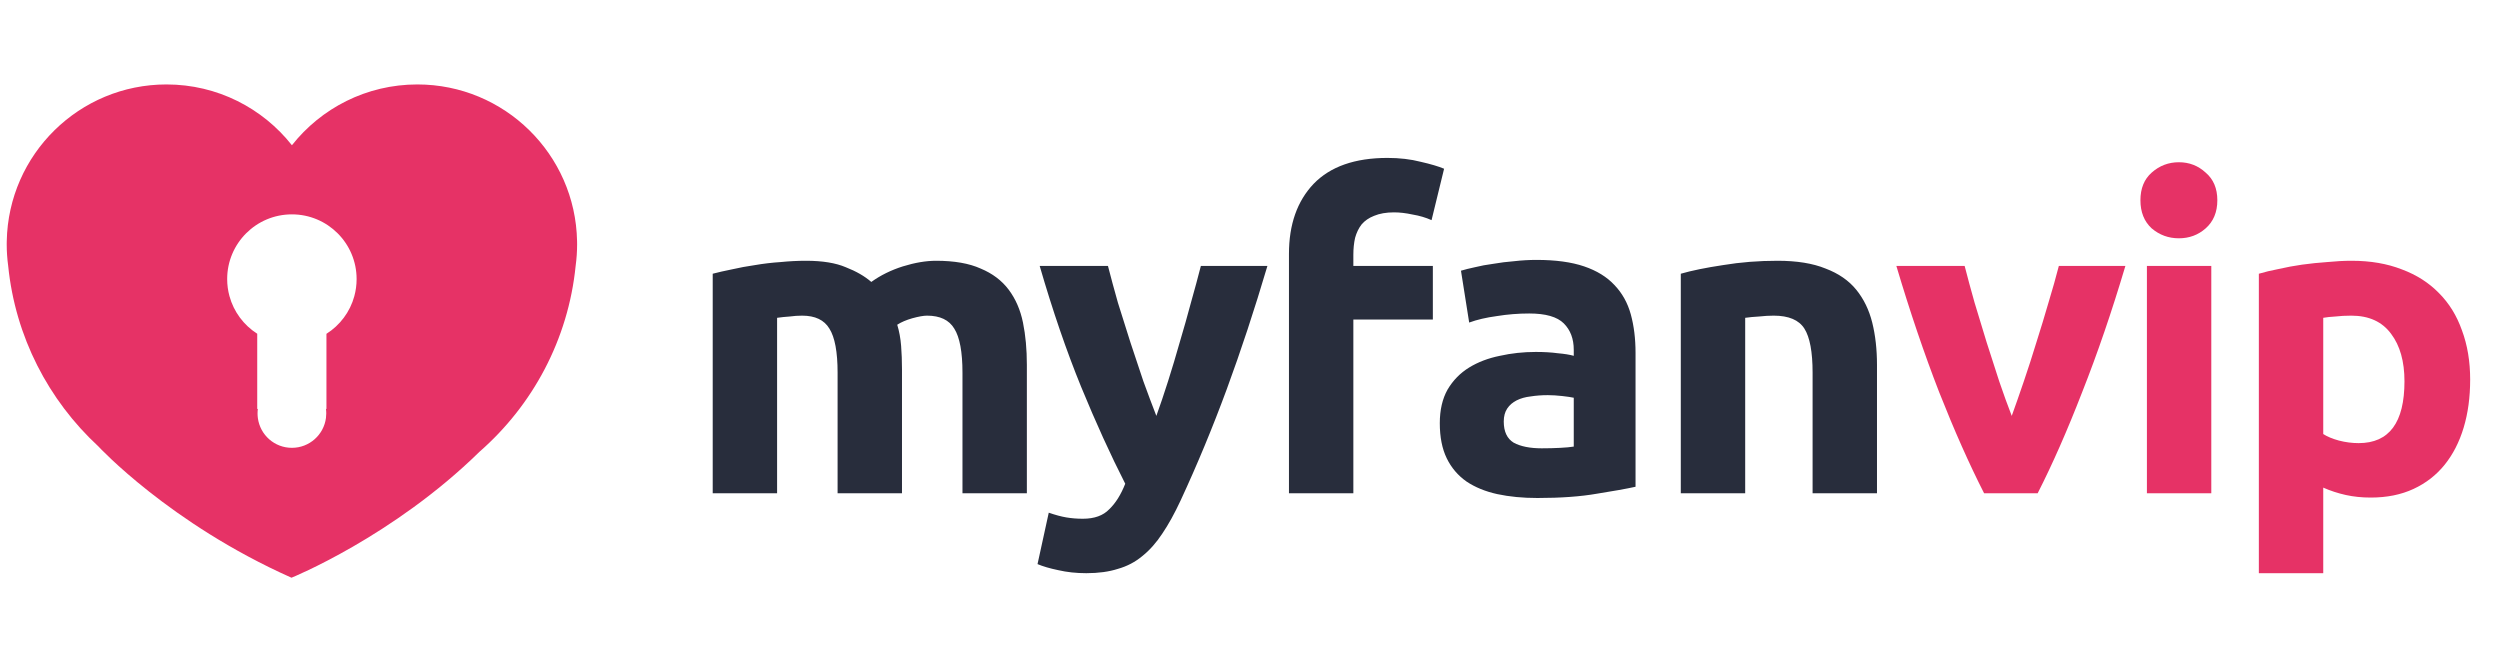
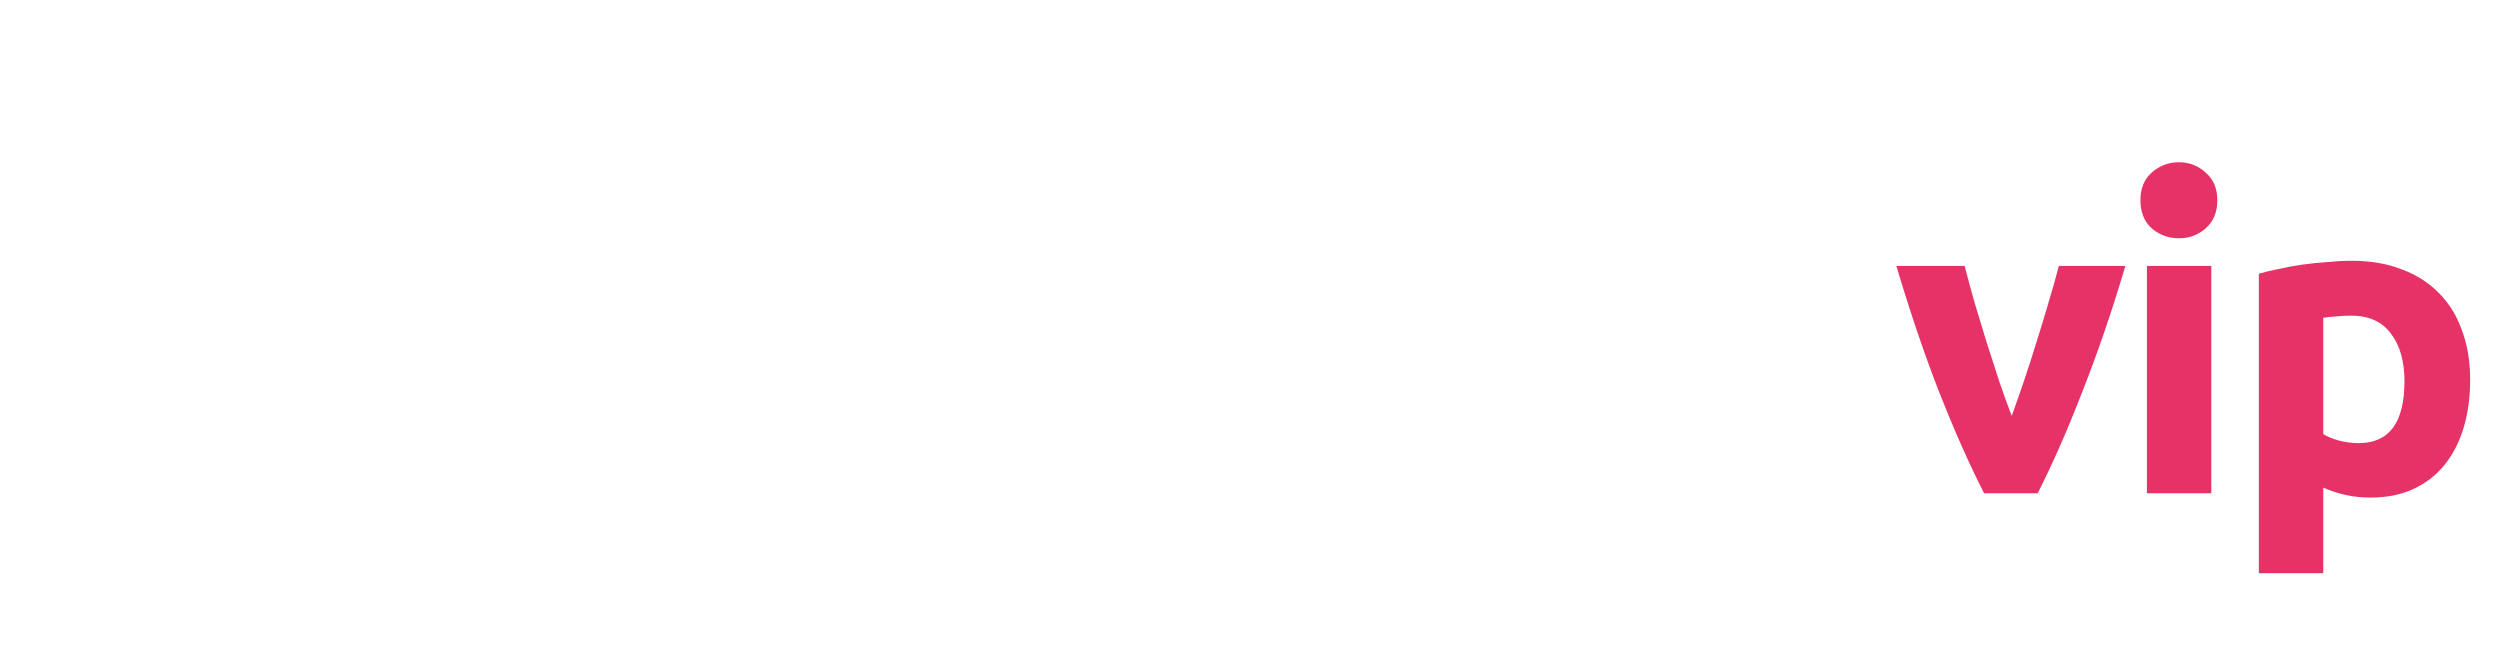
<svg xmlns="http://www.w3.org/2000/svg" width="185" height="49" viewBox="0 0 185 49" fill="none">
  <g clip-path="url(#clip0_614_227700)">
-     <path d="M42.703 17.841C42.581 11.418 37.336 6.249 30.883 6.249C27.12 6.249 23.767 8.007 21.602 10.748C19.437 8.007 16.084 6.249 12.32 6.249C5.868 6.249 0.623 11.418 0.5 17.841C0.498 17.917 0.497 17.995 0.497 18.072C0.497 18.611 0.533 19.141 0.604 19.662C1.131 24.927 3.594 29.622 7.271 33.025C7.271 33.025 12.539 38.73 21.57 42.751C21.57 42.751 29.067 39.719 35.483 33.43C39.408 29.999 42.051 25.139 42.599 19.662C42.67 19.141 42.706 18.611 42.706 18.072C42.706 17.995 42.705 17.917 42.703 17.841ZM26.221 21.915C25.904 23.082 25.155 24.071 24.157 24.702V30.261H24.121C24.136 30.37 24.143 30.482 24.143 30.596C24.143 30.71 24.136 30.817 24.122 30.925C23.961 32.174 22.894 33.139 21.601 33.139C20.309 33.139 19.253 32.185 19.083 30.947C19.067 30.832 19.059 30.715 19.059 30.597C19.059 30.478 19.066 30.371 19.081 30.262H19.035V24.697C18.042 24.065 17.297 23.078 16.98 21.914C16.87 21.512 16.811 21.088 16.811 20.651C16.811 18.006 18.956 15.863 21.601 15.863C24.245 15.863 26.389 18.006 26.389 20.651C26.389 21.089 26.33 21.513 26.22 21.916L26.221 21.915Z" fill="#E63266" />
+     <path d="M42.703 17.841C42.581 11.418 37.336 6.249 30.883 6.249C27.12 6.249 23.767 8.007 21.602 10.748C19.437 8.007 16.084 6.249 12.32 6.249C5.868 6.249 0.623 11.418 0.5 17.841C0.498 17.917 0.497 17.995 0.497 18.072C0.497 18.611 0.533 19.141 0.604 19.662C1.131 24.927 3.594 29.622 7.271 33.025C7.271 33.025 12.539 38.73 21.57 42.751C21.57 42.751 29.067 39.719 35.483 33.43C39.408 29.999 42.051 25.139 42.599 19.662C42.67 19.141 42.706 18.611 42.706 18.072C42.706 17.995 42.705 17.917 42.703 17.841ZM26.221 21.915C25.904 23.082 25.155 24.071 24.157 24.702V30.261H24.121C24.136 30.37 24.143 30.482 24.143 30.596C24.143 30.71 24.136 30.817 24.122 30.925C20.309 33.139 19.253 32.185 19.083 30.947C19.067 30.832 19.059 30.715 19.059 30.597C19.059 30.478 19.066 30.371 19.081 30.262H19.035V24.697C18.042 24.065 17.297 23.078 16.98 21.914C16.87 21.512 16.811 21.088 16.811 20.651C16.811 18.006 18.956 15.863 21.601 15.863C24.245 15.863 26.389 18.006 26.389 20.651C26.389 21.089 26.33 21.513 26.22 21.916L26.221 21.915Z" fill="#E63266" />
  </g>
-   <path d="M61.982 27.579C61.982 26.044 61.78 24.956 61.375 24.317C60.991 23.677 60.319 23.358 59.36 23.358C59.062 23.358 58.753 23.379 58.433 23.422C58.113 23.443 57.804 23.475 57.505 23.518V36.5H52.741V20.256C53.146 20.149 53.615 20.043 54.148 19.936C54.702 19.808 55.278 19.702 55.875 19.616C56.493 19.51 57.122 19.435 57.761 19.393C58.401 19.329 59.03 19.297 59.648 19.297C60.863 19.297 61.844 19.457 62.59 19.776C63.357 20.075 63.986 20.437 64.476 20.864C65.159 20.373 65.937 19.989 66.811 19.712C67.706 19.435 68.527 19.297 69.273 19.297C70.616 19.297 71.714 19.489 72.566 19.872C73.44 20.235 74.133 20.757 74.645 21.439C75.156 22.121 75.508 22.931 75.7 23.869C75.892 24.807 75.988 25.852 75.988 27.003V36.5H71.223V27.579C71.223 26.044 71.021 24.956 70.616 24.317C70.232 23.677 69.561 23.358 68.601 23.358C68.346 23.358 67.983 23.422 67.514 23.55C67.067 23.677 66.693 23.837 66.395 24.029C66.544 24.52 66.64 25.042 66.683 25.596C66.725 26.129 66.747 26.705 66.747 27.323V36.5H61.982V27.579ZM93.788 19.68C92.829 22.921 91.827 25.959 90.783 28.794C89.738 31.629 88.598 34.379 87.361 37.044C86.913 38.003 86.466 38.813 86.018 39.474C85.57 40.156 85.08 40.71 84.547 41.137C84.014 41.584 83.407 41.904 82.725 42.096C82.064 42.309 81.286 42.416 80.39 42.416C79.644 42.416 78.951 42.341 78.312 42.192C77.694 42.064 77.182 41.915 76.777 41.744L77.608 37.939C78.099 38.109 78.536 38.227 78.919 38.291C79.303 38.355 79.708 38.387 80.135 38.387C80.987 38.387 81.637 38.152 82.085 37.683C82.554 37.236 82.948 36.607 83.268 35.797C82.181 33.665 81.094 31.277 80.007 28.634C78.919 25.969 77.896 22.985 76.937 19.68H81.989C82.202 20.512 82.448 21.418 82.725 22.398C83.023 23.358 83.332 24.338 83.652 25.34C83.972 26.321 84.291 27.28 84.611 28.218C84.952 29.156 85.272 30.009 85.57 30.776C85.848 30.009 86.135 29.156 86.434 28.218C86.732 27.28 87.02 26.321 87.297 25.34C87.596 24.338 87.873 23.358 88.129 22.398C88.406 21.418 88.651 20.512 88.864 19.68H93.788ZM102.674 11.686C103.569 11.686 104.39 11.782 105.136 11.974C105.882 12.145 106.458 12.315 106.863 12.486L105.935 16.291C105.509 16.099 105.04 15.96 104.529 15.875C104.038 15.769 103.58 15.715 103.154 15.715C102.578 15.715 102.088 15.801 101.683 15.971C101.299 16.12 100.99 16.334 100.755 16.611C100.542 16.888 100.382 17.218 100.276 17.602C100.19 17.986 100.148 18.401 100.148 18.849V19.68H106.031V23.645H100.148V36.5H95.383V18.785C95.383 16.611 95.991 14.884 97.206 13.605C98.442 12.326 100.265 11.686 102.674 11.686ZM114.091 33.175C114.56 33.175 115.008 33.164 115.434 33.142C115.861 33.121 116.202 33.089 116.458 33.047V29.433C116.266 29.391 115.978 29.348 115.594 29.305C115.211 29.263 114.859 29.241 114.539 29.241C114.091 29.241 113.665 29.273 113.26 29.337C112.876 29.38 112.535 29.476 112.237 29.625C111.938 29.774 111.704 29.977 111.533 30.233C111.363 30.488 111.278 30.808 111.278 31.192C111.278 31.938 111.523 32.46 112.013 32.759C112.525 33.036 113.217 33.175 114.091 33.175ZM113.708 19.233C115.115 19.233 116.287 19.393 117.225 19.712C118.163 20.032 118.909 20.491 119.463 21.087C120.039 21.684 120.444 22.409 120.679 23.262C120.913 24.114 121.03 25.063 121.03 26.108V36.02C120.348 36.17 119.4 36.34 118.184 36.532C116.969 36.745 115.498 36.852 113.772 36.852C112.684 36.852 111.693 36.756 110.798 36.564C109.924 36.372 109.167 36.063 108.528 35.637C107.888 35.189 107.398 34.613 107.057 33.91C106.716 33.206 106.545 32.343 106.545 31.32C106.545 30.339 106.737 29.508 107.121 28.826C107.526 28.143 108.059 27.6 108.719 27.195C109.38 26.79 110.137 26.502 110.99 26.331C111.842 26.14 112.727 26.044 113.644 26.044C114.262 26.044 114.806 26.076 115.275 26.14C115.765 26.182 116.159 26.246 116.458 26.331V25.884C116.458 25.074 116.213 24.424 115.722 23.933C115.232 23.443 114.379 23.198 113.164 23.198C112.354 23.198 111.555 23.262 110.766 23.39C109.977 23.496 109.295 23.656 108.719 23.869L108.112 20.032C108.389 19.947 108.73 19.862 109.135 19.776C109.561 19.67 110.02 19.584 110.51 19.521C111 19.435 111.512 19.371 112.045 19.329C112.599 19.265 113.153 19.233 113.708 19.233ZM124.379 20.256C125.189 20.021 126.234 19.808 127.513 19.616C128.792 19.403 130.135 19.297 131.542 19.297C132.97 19.297 134.153 19.489 135.091 19.872C136.051 20.235 136.807 20.757 137.362 21.439C137.916 22.121 138.31 22.931 138.545 23.869C138.779 24.807 138.897 25.852 138.897 27.003V36.5H134.132V27.579C134.132 26.044 133.93 24.956 133.525 24.317C133.12 23.677 132.363 23.358 131.254 23.358C130.913 23.358 130.551 23.379 130.167 23.422C129.783 23.443 129.442 23.475 129.144 23.518V36.5H124.379V20.256Z" fill="#282D3C" />
  <path d="M146.823 36.5C145.735 34.368 144.627 31.874 143.497 29.017C142.388 26.161 141.333 23.049 140.331 19.68H145.384C145.597 20.512 145.842 21.418 146.119 22.398C146.417 23.358 146.716 24.338 147.014 25.34C147.334 26.321 147.643 27.28 147.942 28.218C148.261 29.156 148.571 30.009 148.869 30.776C149.146 30.009 149.445 29.156 149.764 28.218C150.084 27.28 150.393 26.321 150.692 25.34C151.011 24.338 151.31 23.358 151.587 22.398C151.885 21.418 152.141 20.512 152.354 19.68H157.279C156.277 23.049 155.211 26.161 154.081 29.017C152.973 31.874 151.875 34.368 150.788 36.5H146.823ZM163.636 36.5H158.871V19.68H163.636V36.5ZM164.083 14.82C164.083 15.694 163.796 16.387 163.22 16.898C162.666 17.389 162.005 17.634 161.238 17.634C160.47 17.634 159.799 17.389 159.223 16.898C158.669 16.387 158.392 15.694 158.392 14.82C158.392 13.946 158.669 13.264 159.223 12.774C159.799 12.262 160.47 12.006 161.238 12.006C162.005 12.006 162.666 12.262 163.22 12.774C163.796 13.264 164.083 13.946 164.083 14.82ZM177.931 28.218C177.931 26.747 177.601 25.575 176.94 24.701C176.279 23.805 175.299 23.358 173.998 23.358C173.572 23.358 173.177 23.379 172.815 23.422C172.453 23.443 172.154 23.475 171.92 23.518V32.119C172.218 32.311 172.602 32.471 173.071 32.599C173.561 32.727 174.051 32.791 174.542 32.791C176.801 32.791 177.931 31.267 177.931 28.218ZM182.792 28.09C182.792 29.391 182.632 30.574 182.312 31.64C181.992 32.706 181.523 33.622 180.905 34.39C180.287 35.157 179.519 35.754 178.603 36.18C177.686 36.607 176.631 36.82 175.437 36.82C174.776 36.82 174.158 36.756 173.582 36.628C173.007 36.5 172.453 36.319 171.92 36.084V42.416H167.155V20.256C167.582 20.128 168.072 20.011 168.626 19.904C169.18 19.776 169.756 19.67 170.353 19.584C170.971 19.499 171.589 19.435 172.207 19.393C172.847 19.329 173.455 19.297 174.03 19.297C175.416 19.297 176.652 19.51 177.739 19.936C178.827 20.341 179.743 20.927 180.489 21.695C181.235 22.441 181.8 23.358 182.184 24.445C182.589 25.532 182.792 26.747 182.792 28.09Z" fill="#E63266" />
  <defs>
    <clipPath id="clip0_614_227700">
-       <rect width="42.209" height="36.502" fill="white" transform="translate(0.497 6.249)" />
-     </clipPath>
+       </clipPath>
  </defs>
</svg>